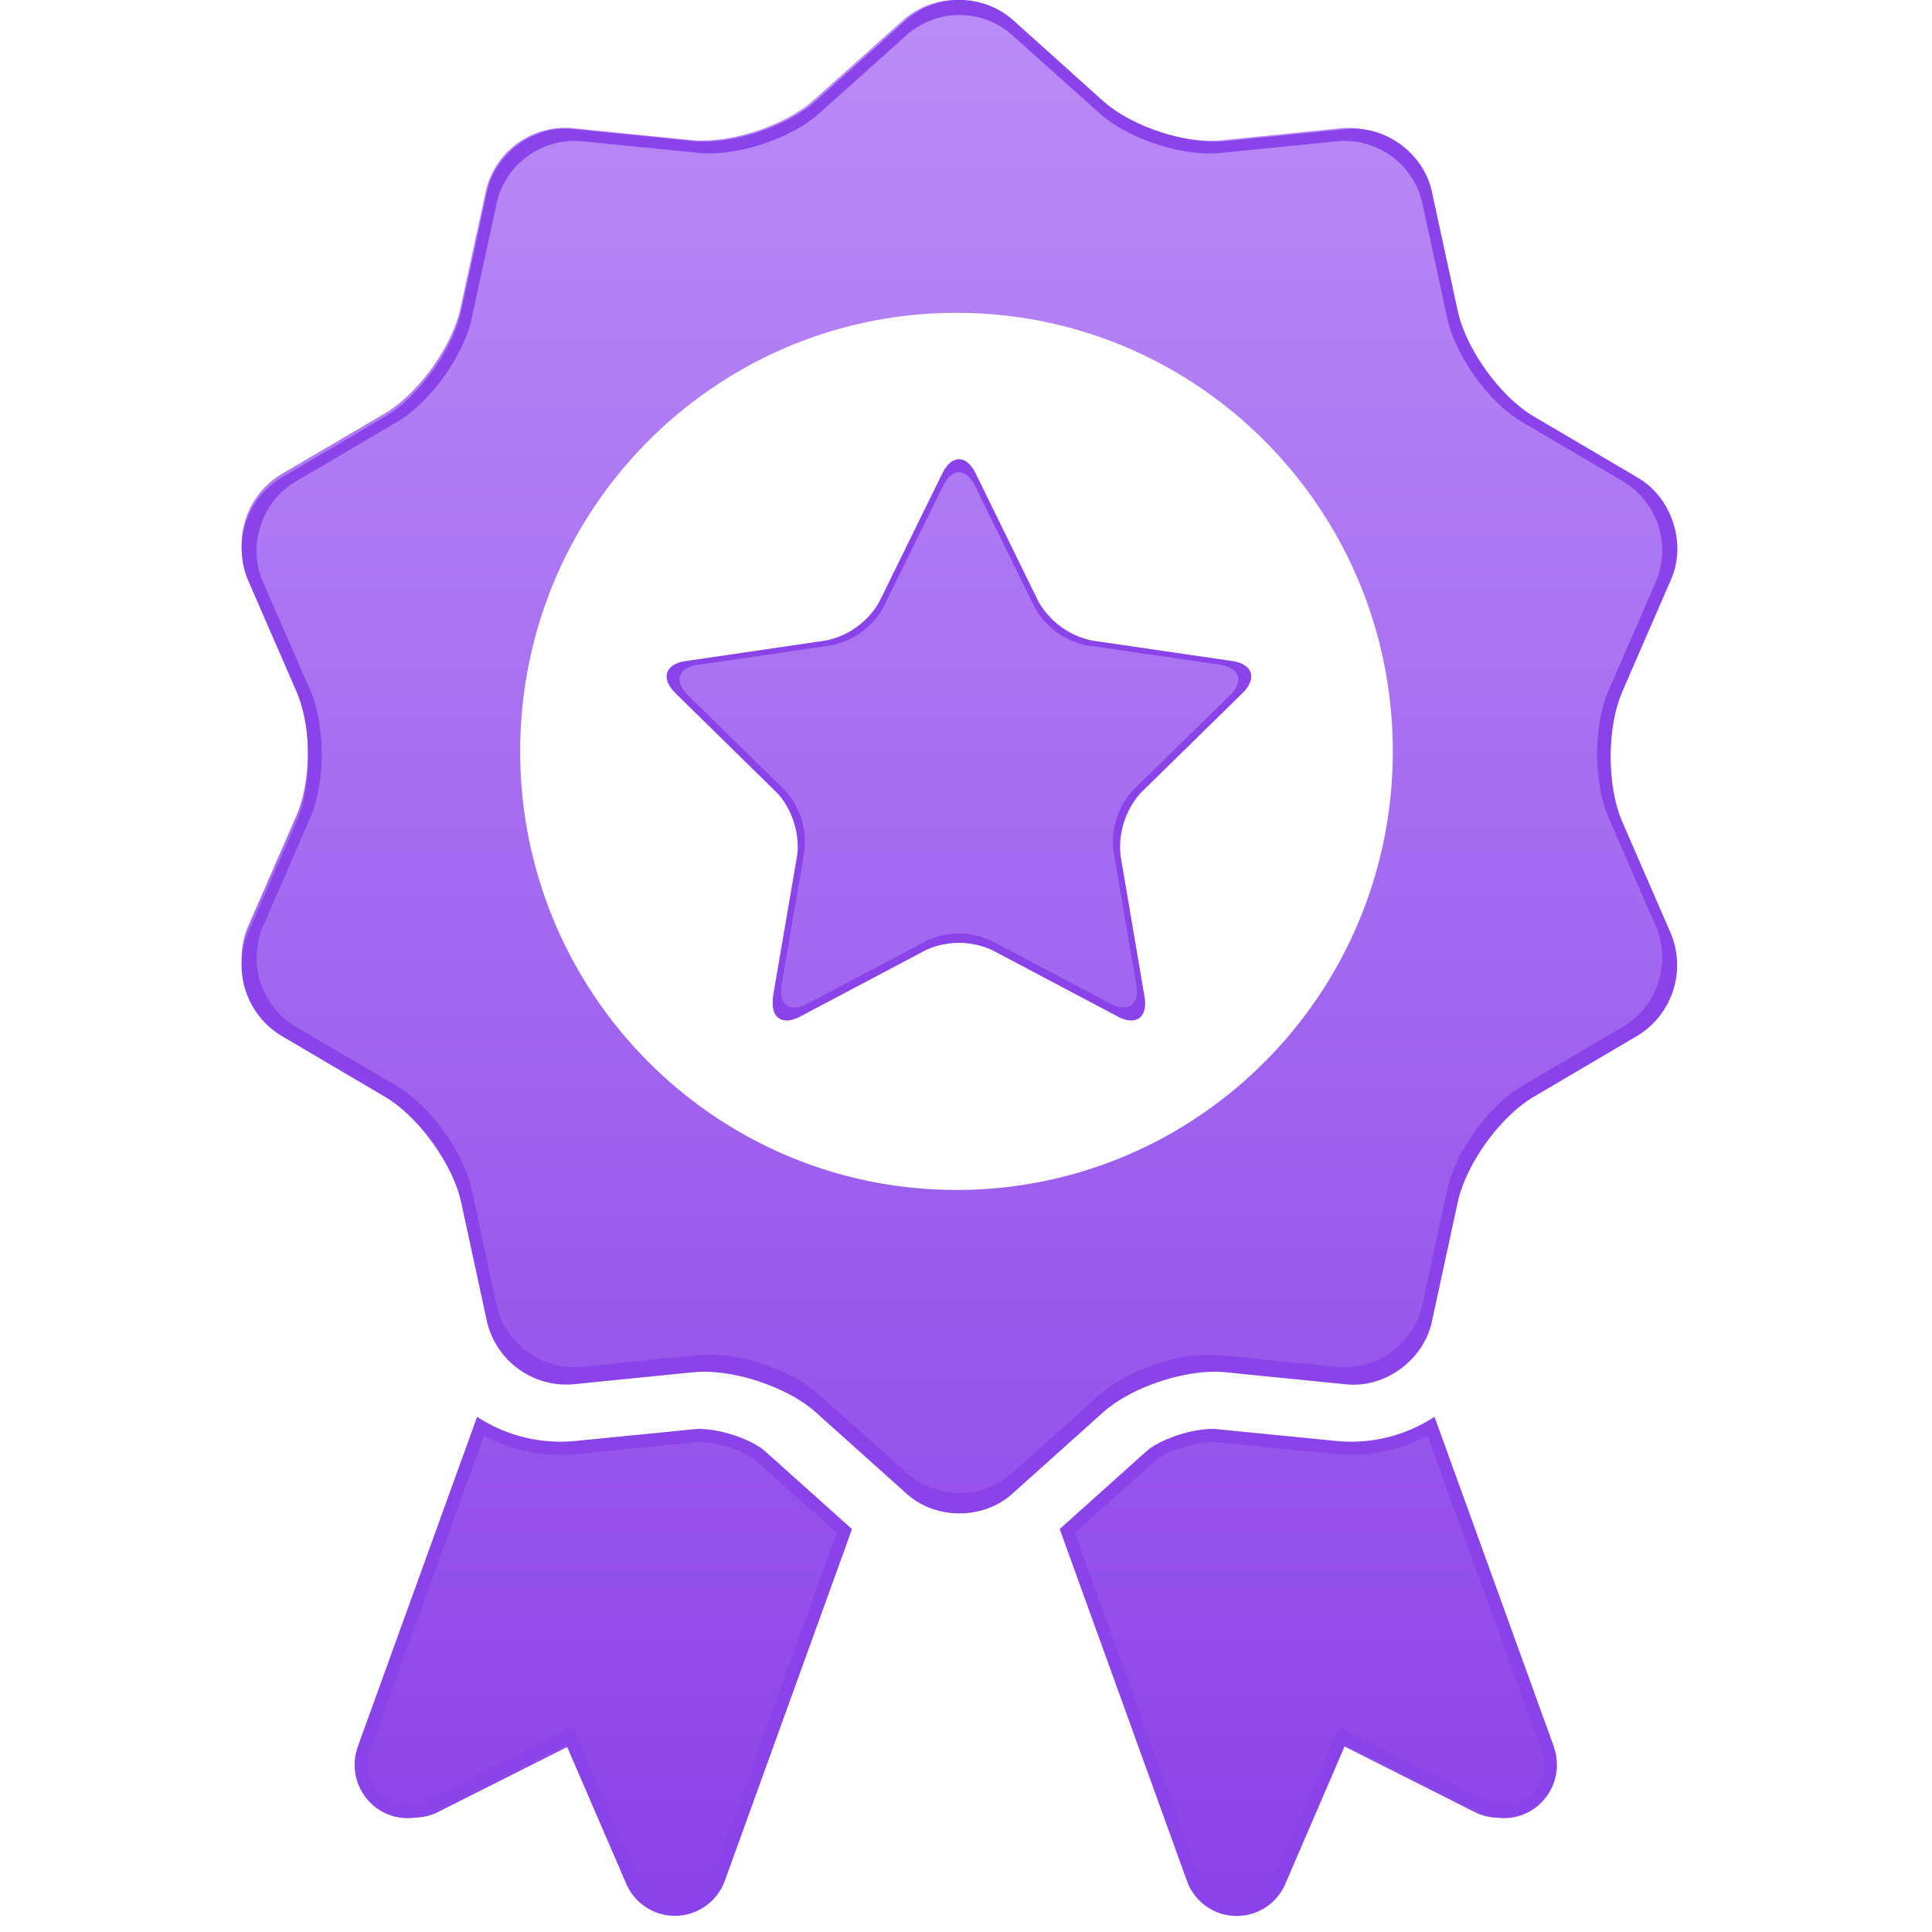
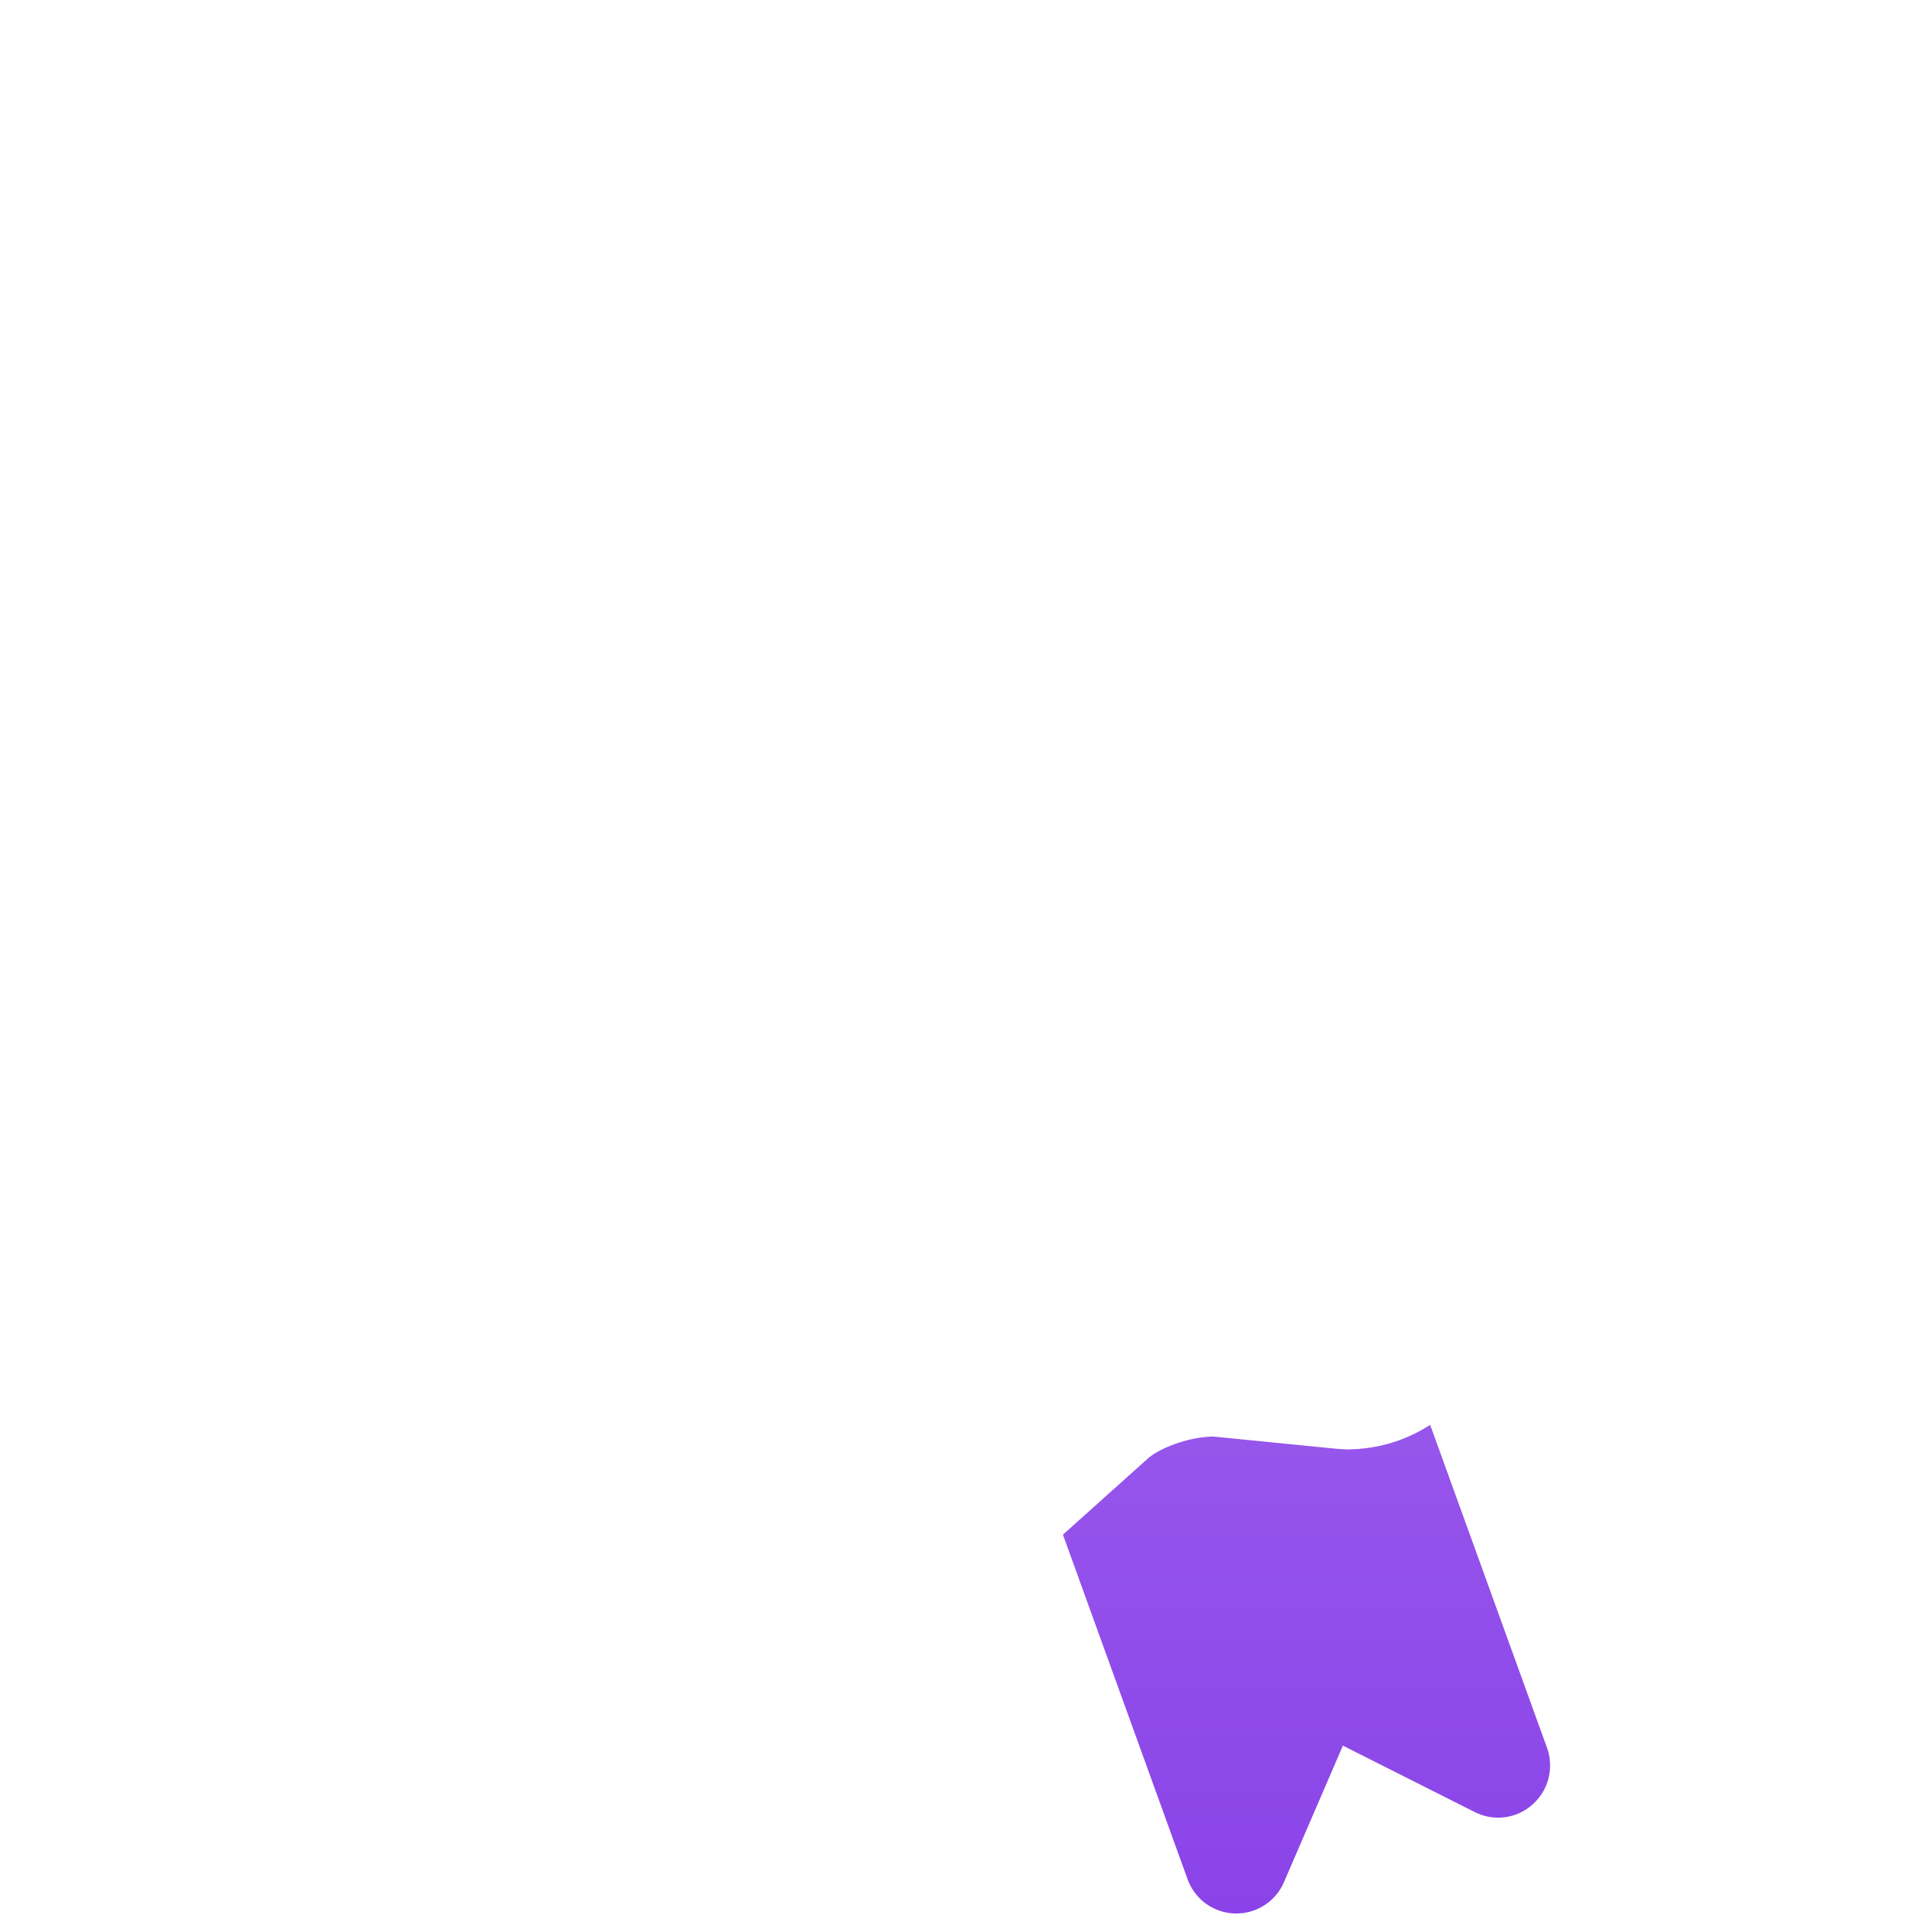
<svg xmlns="http://www.w3.org/2000/svg" viewBox="0 0 24 24" fill="none">
-   <path d="m13.512 7.985 1.72.252c.25.036.306.21.127.388l-1.245 1.22a.992.992 0 0 0-.25.777l.293 1.722c.043.25-.105.359-.329.24l-1.538-.812a.978.978 0 0 0-.814 0l-1.539.812c-.223.119-.372.01-.33-.24l.295-1.722a.992.992 0 0 0-.251-.777l-1.245-1.22c-.182-.177-.125-.352.126-.388l1.719-.252a.985.985 0 0 0 .659-.48l.77-1.567c.11-.228.293-.228.405 0l.769 1.567a.986.986 0 0 0 .658.48Z" fill="url(#a)" />
-   <path fill-rule="evenodd" clip-rule="evenodd" d="M20.084 10.14c-.193-.443-.193-1.167 0-1.61l.602-1.382a1.018 1.018 0 0 0-.404-1.249l-1.294-.76c-.415-.244-.838-.83-.94-1.302l-.32-1.474a1.01 1.01 0 0 0-1.058-.771l-1.491.15c-.479.047-1.165-.177-1.524-.498L12.535.24a1.006 1.006 0 0 0-1.306 0l-1.12 1.002c-.359.322-1.045.545-1.522.498l-1.493-.15a1.01 1.01 0 0 0-1.057.774l-.319 1.472c-.103.472-.526 1.059-.941 1.302l-1.295.76a1.019 1.019 0 0 0-.404 1.25l.601 1.38c.193.443.194 1.166.001 1.61l-.603 1.382a1.017 1.017 0 0 0 .405 1.248l1.294.76c.414.245.839.83.941 1.302l.32 1.474c.104.472.578.82 1.057.77l1.491-.149c.48-.047 1.164.177 1.523.497l1.121 1.003c.359.322.947.322 1.306 0l1.12-1.001c.359-.322 1.043-.546 1.522-.499l1.492.15c.48.048.954-.3 1.057-.772l.32-1.473c.102-.47.526-1.058.94-1.3l1.296-.762a1.02 1.02 0 0 0 .403-1.25l-.601-1.38Zm-8.202 4.642c-2.993 0-5.42-2.438-5.42-5.448 0-3.008 2.427-5.448 5.42-5.448 2.994 0 5.42 2.44 5.42 5.448 0 3.01-2.426 5.448-5.42 5.448Z" fill="url(#b)" />
-   <path d="m7.185 17.994 1.535-.15c.268 0 .638.145.778.268l1.06.95-1.549 4.279a.645.645 0 0 1-1.198.035l-.73-1.692-1.64.826a.643.643 0 0 1-.719-.097.651.651 0 0 1-.178-.705l1.452-4.01a1.876 1.876 0 0 0 1.189.296Z" fill="url(#c)" />
  <path d="M16.759 18.004a1.89 1.89 0 0 0 1.007-.304l1.451 4.01a.65.65 0 0 1-.385.83.641.641 0 0 1-.51-.029l-1.64-.826-.731 1.693a.644.644 0 0 1-1.199-.035l-1.548-4.279 1.06-.95c.14-.123.505-.268.815-.268l1.499.149c.06.006.12.01.18.01Z" fill="url(#d)" />
-   <path fill-rule="evenodd" clip-rule="evenodd" d="M20.154 8.59c-.194.447-.194 1.176 0 1.622l.604 1.389a1.028 1.028 0 0 1-.405 1.258l-1.302.767c-.415.245-.841.836-.943 1.31l-.321 1.484c-.103.475-.58.825-1.061.777l-1.499-.15c-.48-.048-1.168.178-1.529.502l-1.124 1.008c-.36.324-.951.324-1.31 0l-1.127-1.01c-.36-.323-1.048-.549-1.529-.5l-1.497.15a1.014 1.014 0 0 1-1.061-.777l-.321-1.484c-.104-.475-.53-1.065-.946-1.311l-1.299-.765a1.026 1.026 0 0 1-.407-1.258l.606-1.391c.194-.447.193-1.176-.001-1.622L3.078 7.2a1.027 1.027 0 0 1 .406-1.258l1.3-.767c.417-.245.841-.835.945-1.31L6.05 2.38c.102-.475.58-.825 1.06-.778l1.5.15c.479.048 1.168-.177 1.529-.501l1.124-1.01a1.01 1.01 0 0 1 1.312 0l1.124 1.01c.36.324 1.05.55 1.53.502l1.498-.15c.48-.049.957.3 1.06.776l.322 1.484c.103.475.528 1.065.945 1.311l1.3.766c.416.247.599.812.405 1.257l-.605 1.392Zm-.171-.014c-.19.436-.19 1.148 0 1.583l.59 1.357c.19.436.011.988-.396 1.229l-1.274.749c-.407.239-.824.816-.924 1.28l-.314 1.448a.993.993 0 0 1-1.04.759l-1.467-.147c-.47-.046-1.144.174-1.497.49l-1.1.985a.986.986 0 0 1-1.284 0l-1.103-.986c-.353-.316-1.026-.536-1.497-.49l-1.466.148a.992.992 0 0 1-1.039-.758l-.314-1.45c-.102-.464-.519-1.04-.926-1.28l-1.272-.747a1 1 0 0 1-.398-1.228l.592-1.36c.19-.436.19-1.147 0-1.583l-.592-1.357c-.19-.435-.01-.987.398-1.228l1.273-.749c.408-.24.823-.816.925-1.28l.314-1.448a.994.994 0 0 1 1.039-.76l1.468.146c.469.047 1.144-.173 1.497-.49l1.1-.985a.989.989 0 0 1 1.285 0l1.101.986c.353.316 1.028.537 1.498.49l1.466-.147a.993.993 0 0 1 1.04.758l.314 1.45c.101.463.517 1.04.925 1.28l1.273.748a1 1 0 0 1 .396 1.228l-.591 1.359Z" fill="#8A43E8" />
-   <path fill-rule="evenodd" clip-rule="evenodd" d="M19.302 21.696 17.82 17.6a1.888 1.888 0 0 1-1.212.301l-1.53-.151c-.316 0-.69.148-.832.274l-1.082.97 1.58 4.37a.657.657 0 0 0 1.224.036l.745-1.729 1.675.844a.654.654 0 0 0 .733-.098.665.665 0 0 0 .18-.72Zm-.842.674a.494.494 0 0 0 .553-.073.503.503 0 0 0 .137-.545l-1.416-3.916a2.045 2.045 0 0 1-1.143.227l-1.52-.151a1.357 1.357 0 0 0-.42.08.98.98 0 0 0-.297.153l-1.002.897 1.544 4.267a.498.498 0 0 0 .924.027l.813-1.886 1.827.92Zm-14.015-.674L5.927 17.6a1.89 1.89 0 0 0 1.212.301l1.53-.151c.316 0 .689.148.831.274l1.083.97-1.58 4.37a.658.658 0 0 1-1.224.036l-.746-1.728-1.674.843a.654.654 0 0 1-.734-.098.665.665 0 0 1-.18-.72Zm.842.675a.493.493 0 0 1-.554-.074.503.503 0 0 1-.137-.545l1.417-3.916a2.044 2.044 0 0 0 1.142.227l1.52-.151c.135 0 .286.033.422.08a.98.98 0 0 1 .296.153l1.001.897-1.543 4.267a.498.498 0 0 1-.924.027l-.814-1.886-1.826.92ZM15.31 8.212l-1.744-.255a1 1 0 0 1-.668-.488l-.779-1.59c-.114-.232-.3-.232-.411 0l-.78 1.59a1 1 0 0 1-.669.488l-1.742.255c-.255.037-.312.215-.128.395L9.65 9.846c.183.18.298.536.255.79l-.299 1.748c-.043.254.108.364.334.244l1.56-.825a.99.99 0 0 1 .826 0l1.56.825c.226.12.376.01.332-.245l-.297-1.748a1.01 1.01 0 0 1 .254-.79l1.263-1.238c.18-.18.124-.358-.129-.395Zm-.151.046-1.667-.243a.955.955 0 0 1-.637-.466l-.745-1.517c-.109-.22-.286-.22-.393 0L10.97 7.55a.955.955 0 0 1-.638.466l-1.665.243c-.243.035-.298.205-.123.376L9.75 9.816a.96.96 0 0 1 .244.753l-.285 1.667c-.042.243.102.348.319.233l1.49-.786a.948.948 0 0 1 .79 0l1.49.786c.216.115.36.01.318-.233l-.285-1.667a.961.961 0 0 1 .243-.753l1.207-1.181c.173-.172.118-.341-.123-.376Z" fill="#8A43E8" />
  <defs>
    <linearGradient id="a" x1="11.882" y1="0" x2="11.882" y2="23.769" gradientUnits="userSpaceOnUse">
      <stop stop-color="#BA8CF6" />
      <stop offset="1" stop-color="#8A43E8" />
    </linearGradient>
    <linearGradient id="b" x1="11.882" y1="0" x2="11.882" y2="23.769" gradientUnits="userSpaceOnUse">
      <stop stop-color="#BA8CF6" />
      <stop offset="1" stop-color="#8A43E8" />
    </linearGradient>
    <linearGradient id="c" x1="11.882" y1="0" x2="11.882" y2="23.769" gradientUnits="userSpaceOnUse">
      <stop stop-color="#BA8CF6" />
      <stop offset="1" stop-color="#8A43E8" />
    </linearGradient>
    <linearGradient id="d" x1="11.882" y1="0" x2="11.882" y2="23.769" gradientUnits="userSpaceOnUse">
      <stop stop-color="#BA8CF6" />
      <stop offset="1" stop-color="#8A43E8" />
    </linearGradient>
  </defs>
</svg>